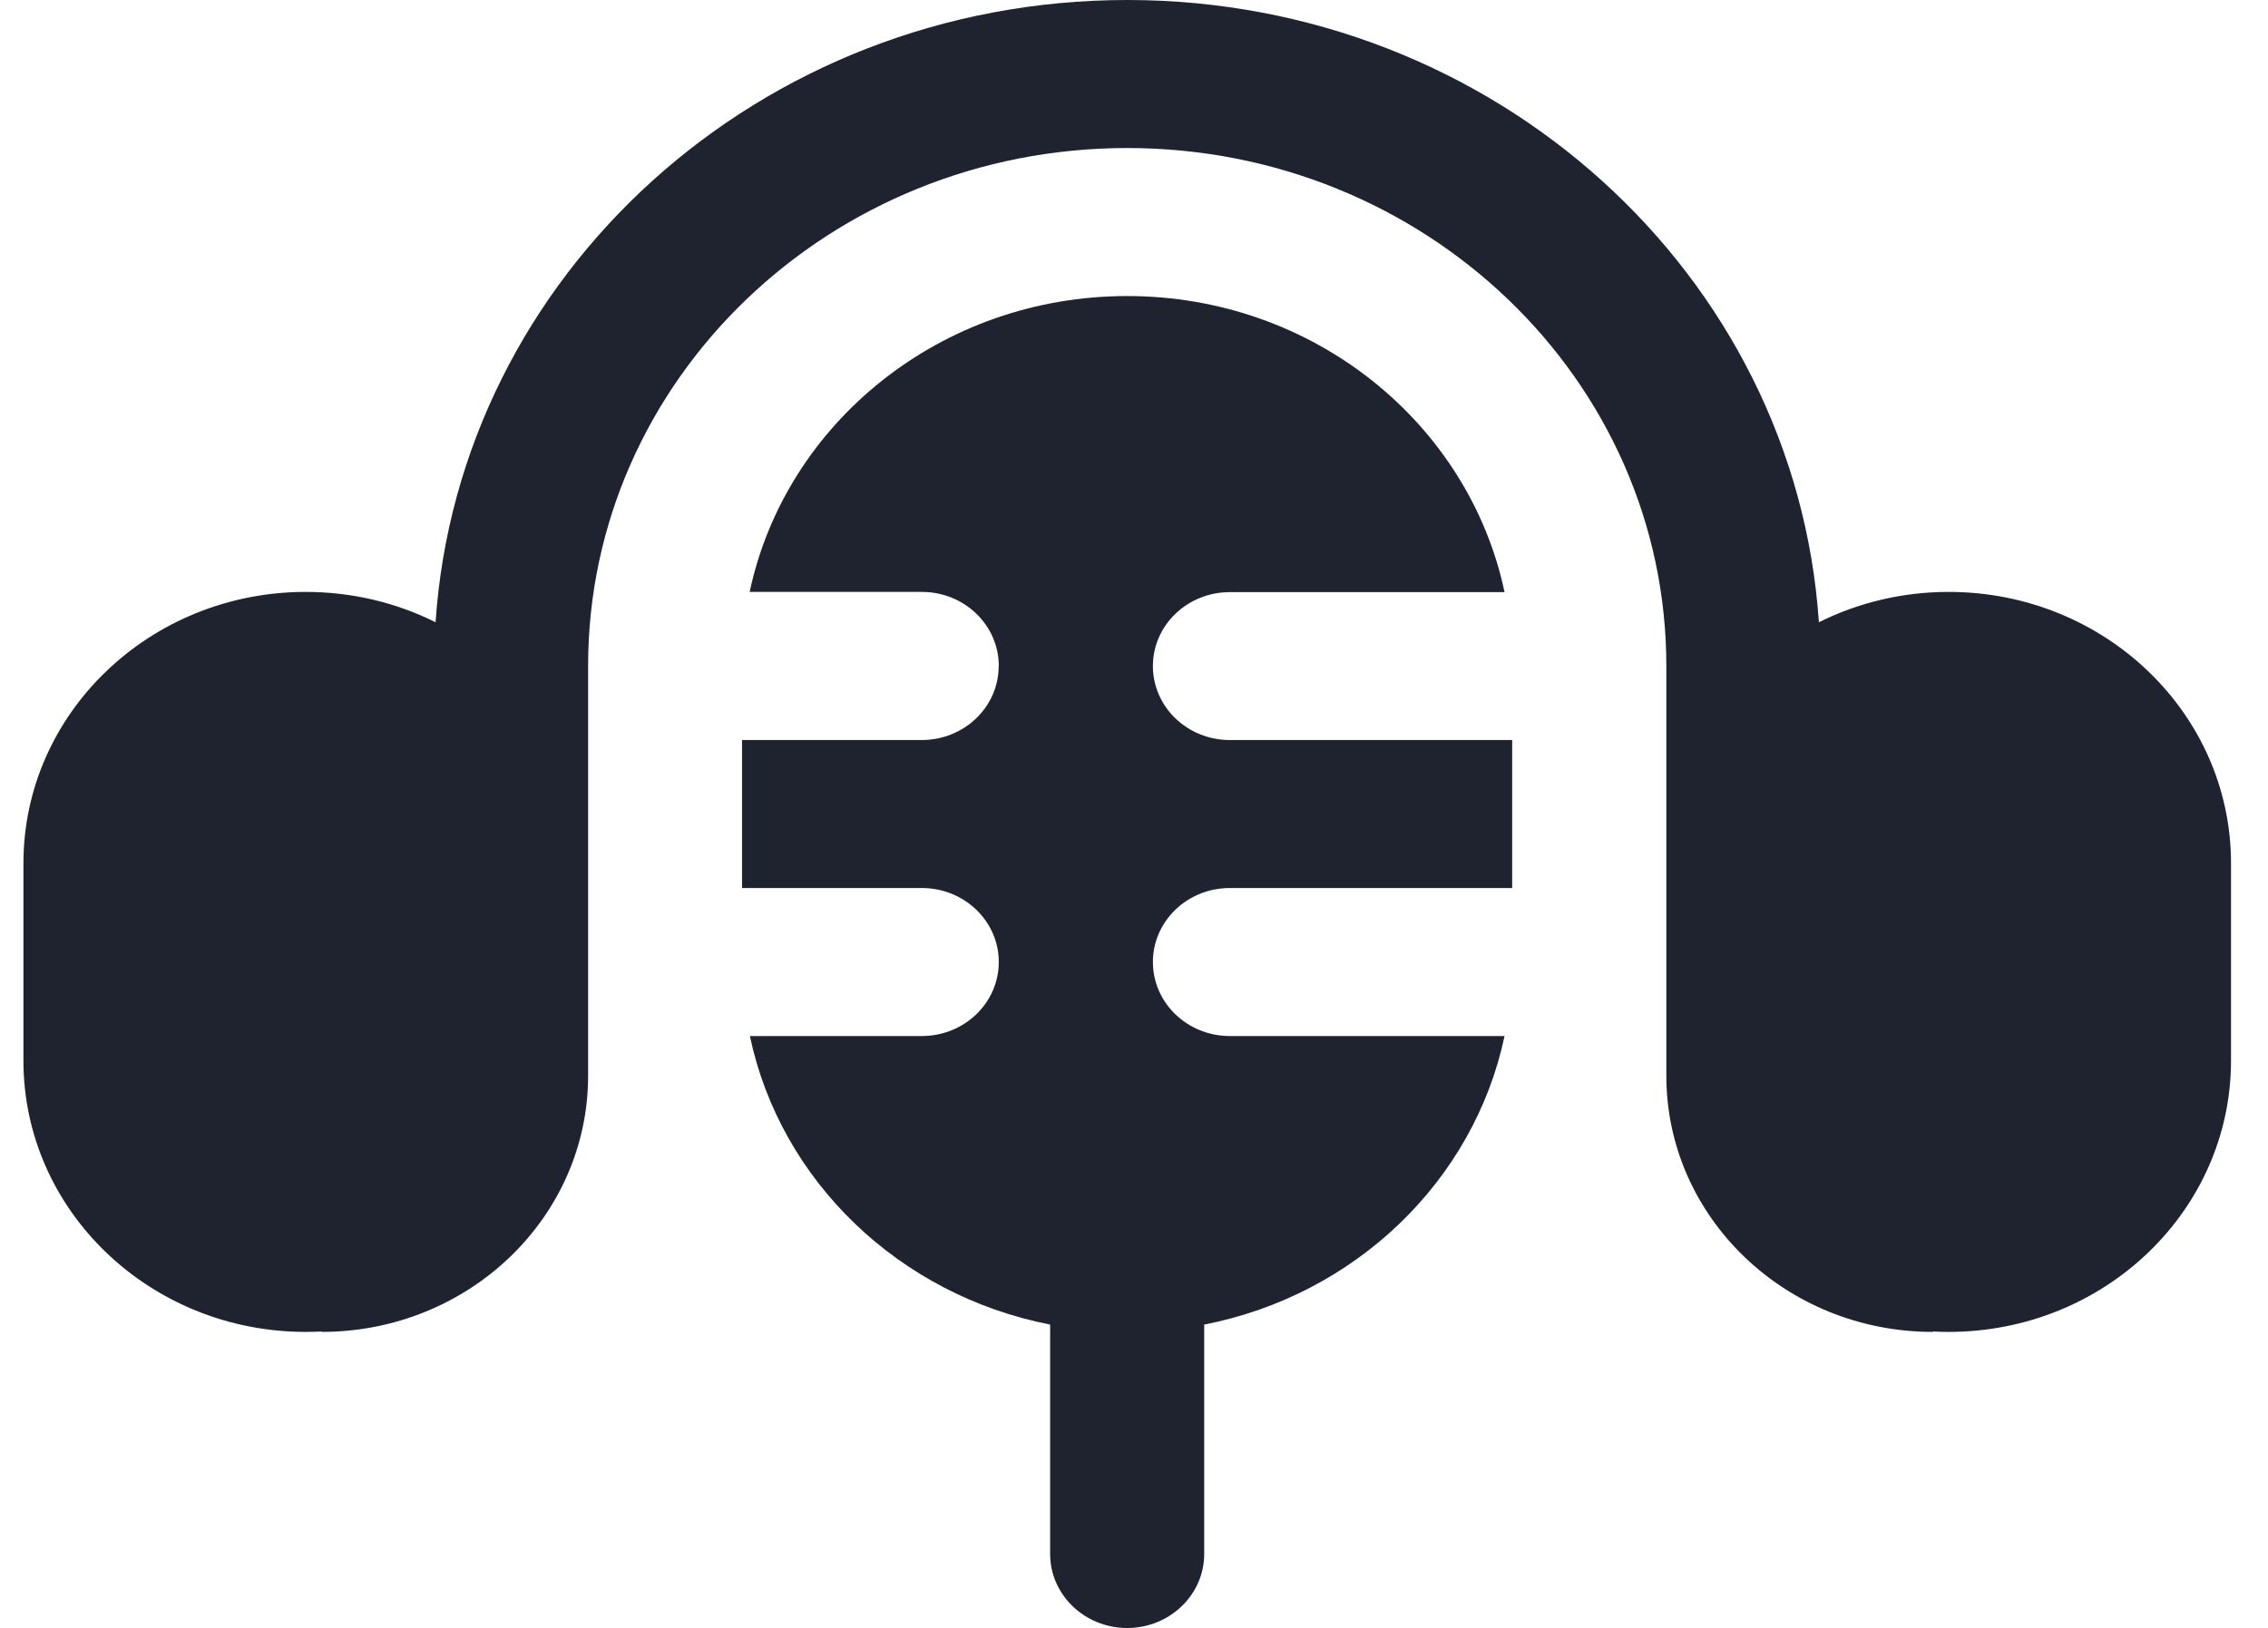
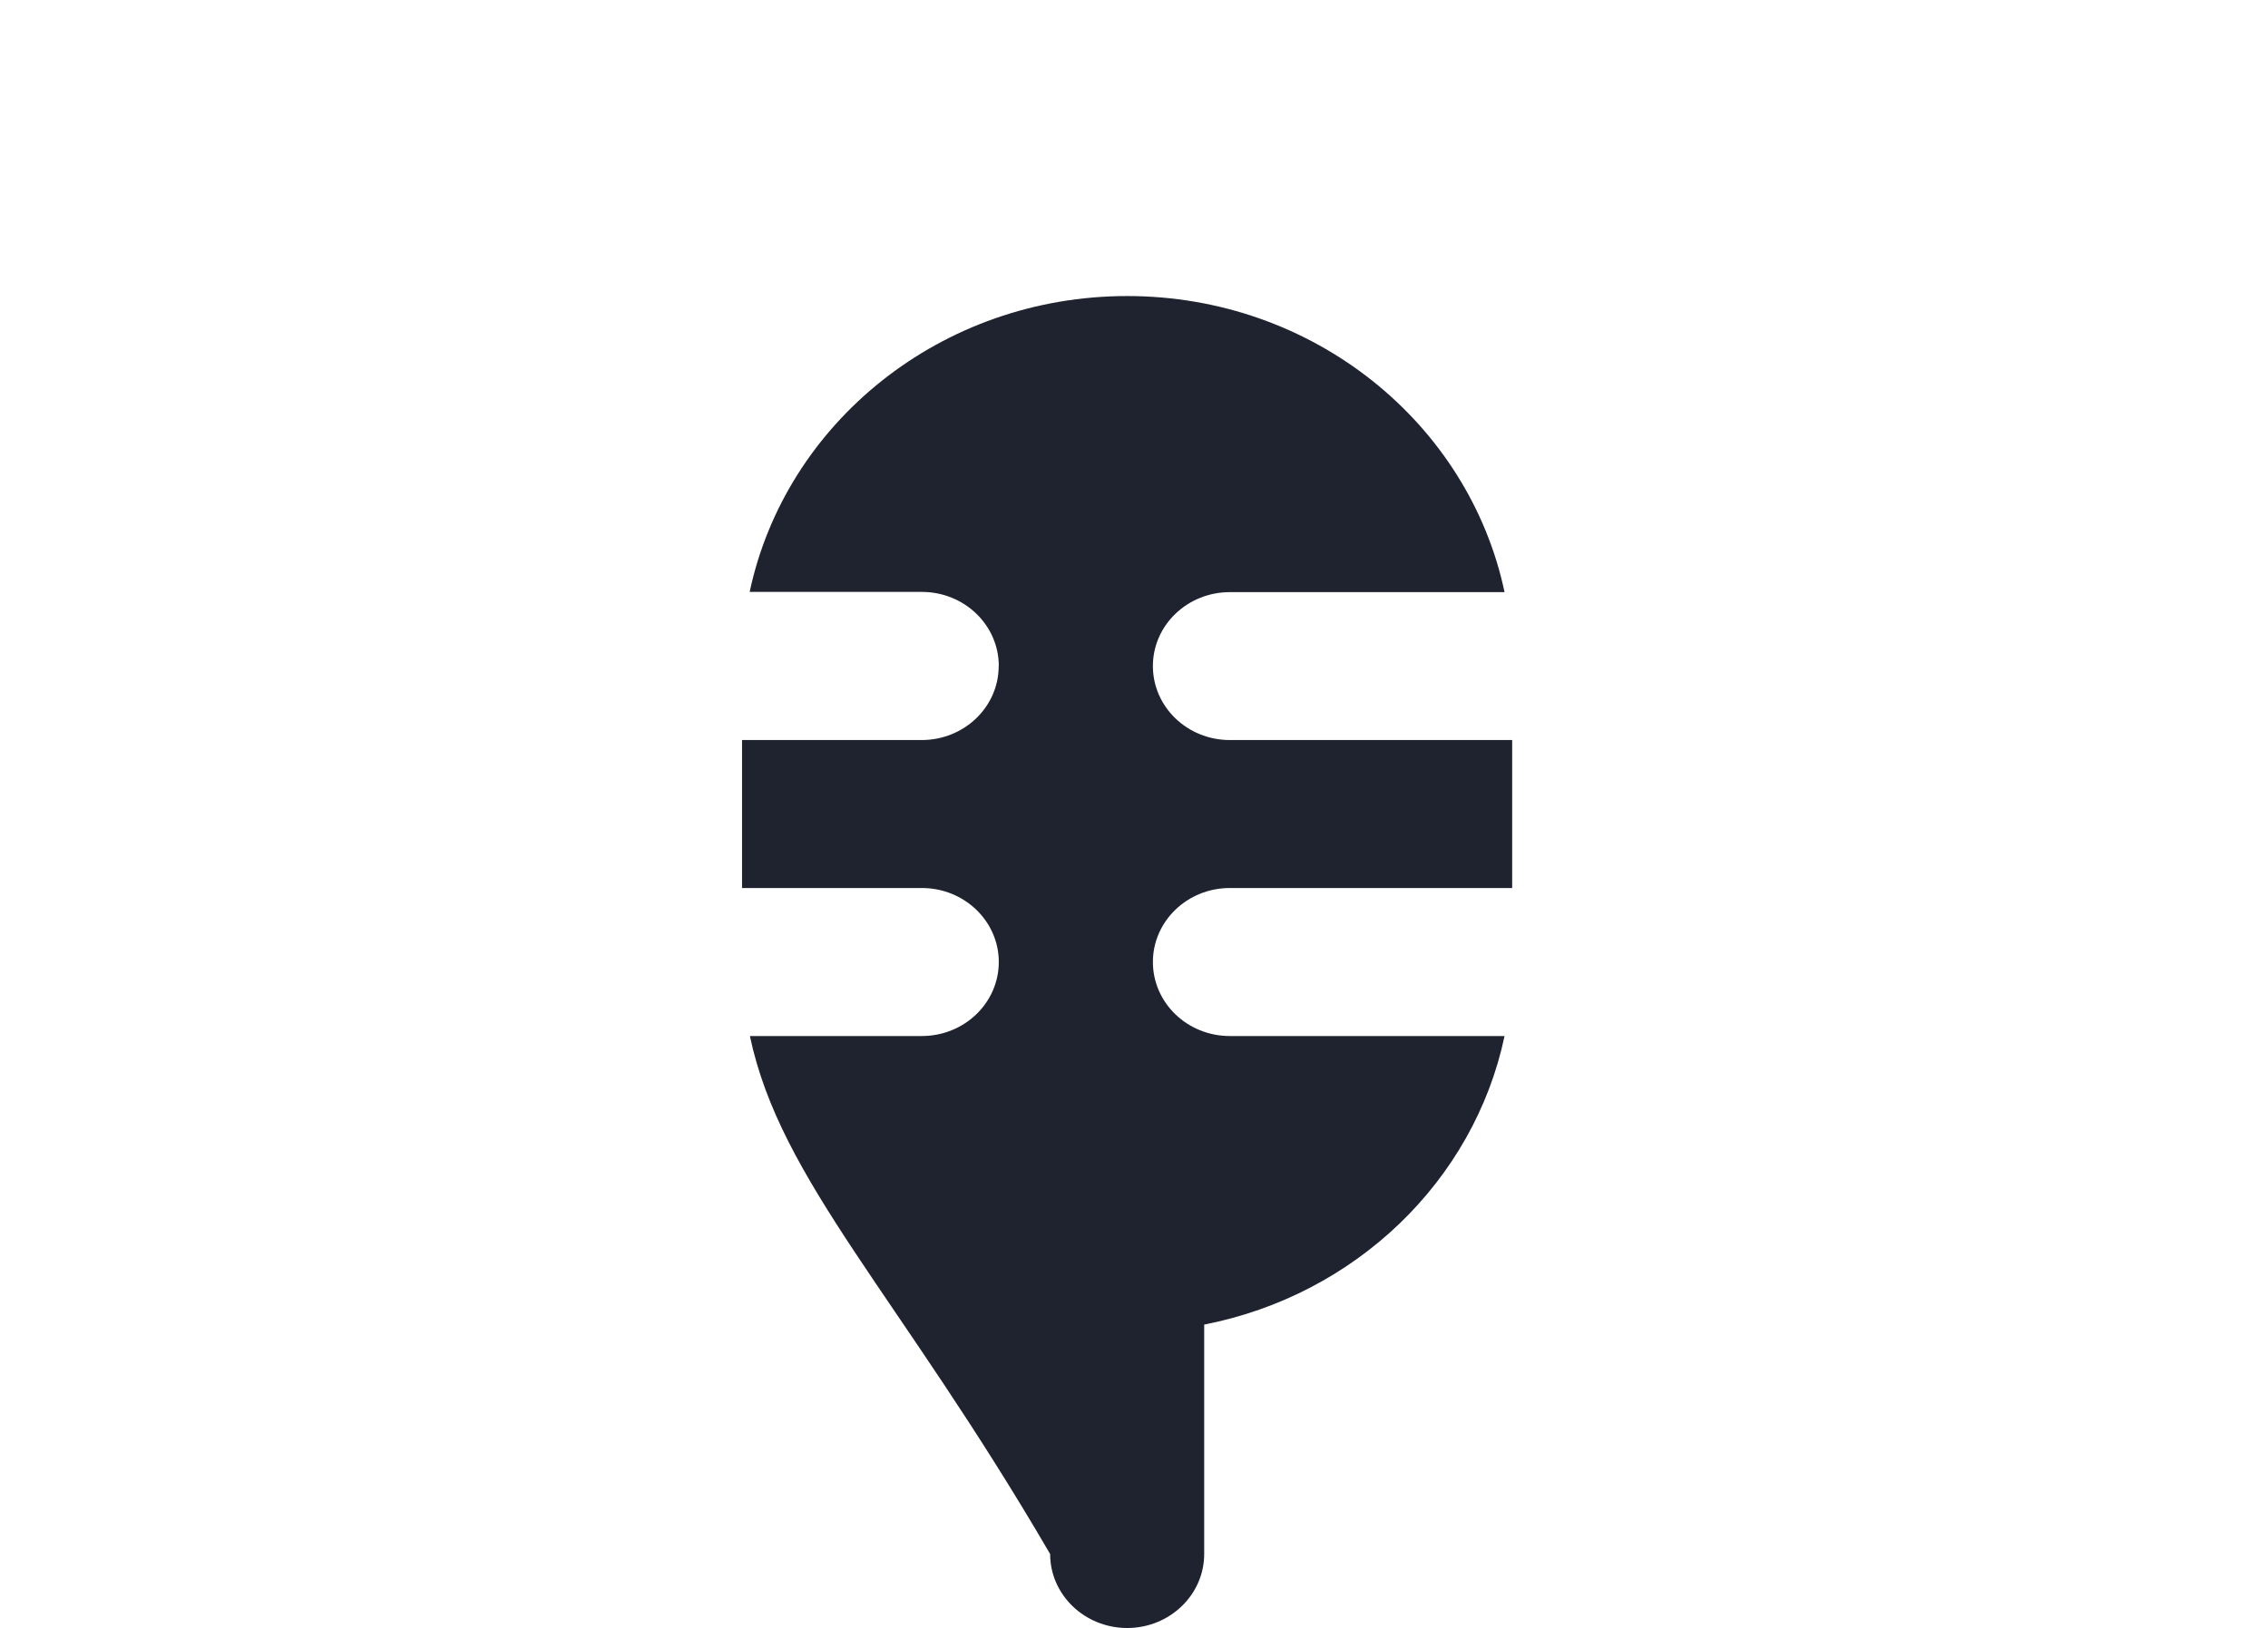
<svg xmlns="http://www.w3.org/2000/svg" width="39" height="28" viewBox="0 0 39 28" fill="none">
-   <path d="M17.175 11.456C17.175 10.752 16.583 10.181 15.852 10.181H12.891C13.508 7.276 16.179 5.092 19.383 5.092C22.587 5.092 25.257 7.28 25.872 10.185H21.148C20.417 10.185 19.825 10.754 19.825 11.456C19.825 12.159 20.417 12.729 21.148 12.729H26.003V15.274H21.148C20.417 15.274 19.825 15.845 19.825 16.546C19.825 17.25 20.417 17.82 21.148 17.82H25.872C25.345 20.314 23.302 22.277 20.707 22.783V26.73C20.707 27.431 20.113 28.002 19.383 28.002C18.652 28.002 18.058 27.431 18.058 26.73V22.783C15.463 22.276 13.421 20.314 12.895 17.82H15.85C16.583 17.82 17.175 17.25 17.175 16.546C17.175 15.845 16.583 15.274 15.852 15.274H12.76V12.729H15.848C16.581 12.729 17.173 12.159 17.173 11.457L17.175 11.456Z" fill="#1F232F" />
-   <path d="M19.384 0C13.063 0 7.893 4.727 7.49 10.703C6.805 10.36 6.038 10.181 5.258 10.181C2.576 10.181 0.403 12.271 0.403 14.849V18.244C0.403 20.82 2.576 22.909 5.258 22.909C5.349 22.909 5.44 22.906 5.53 22.902V22.909C8.062 22.909 10.113 20.937 10.113 18.503V11.454C10.113 6.535 14.264 2.546 19.384 2.546C24.503 2.546 28.654 6.535 28.654 11.454V18.503C28.654 20.935 30.704 22.909 33.238 22.909V22.902C33.327 22.907 33.418 22.909 33.509 22.909C36.191 22.909 38.364 20.82 38.364 18.242V14.847C38.364 12.271 36.191 10.181 33.509 10.181C32.704 10.181 31.945 10.37 31.277 10.703C30.875 4.727 25.702 0 19.384 0Z" fill="#1F232F" />
+   <path d="M17.175 11.456C17.175 10.752 16.583 10.181 15.852 10.181H12.891C13.508 7.276 16.179 5.092 19.383 5.092C22.587 5.092 25.257 7.28 25.872 10.185H21.148C20.417 10.185 19.825 10.754 19.825 11.456C19.825 12.159 20.417 12.729 21.148 12.729H26.003V15.274H21.148C20.417 15.274 19.825 15.845 19.825 16.546C19.825 17.25 20.417 17.82 21.148 17.82H25.872C25.345 20.314 23.302 22.277 20.707 22.783V26.73C20.707 27.431 20.113 28.002 19.383 28.002C18.652 28.002 18.058 27.431 18.058 26.73C15.463 22.276 13.421 20.314 12.895 17.82H15.85C16.583 17.82 17.175 17.25 17.175 16.546C17.175 15.845 16.583 15.274 15.852 15.274H12.76V12.729H15.848C16.581 12.729 17.173 12.159 17.173 11.457L17.175 11.456Z" fill="#1F232F" />
</svg>